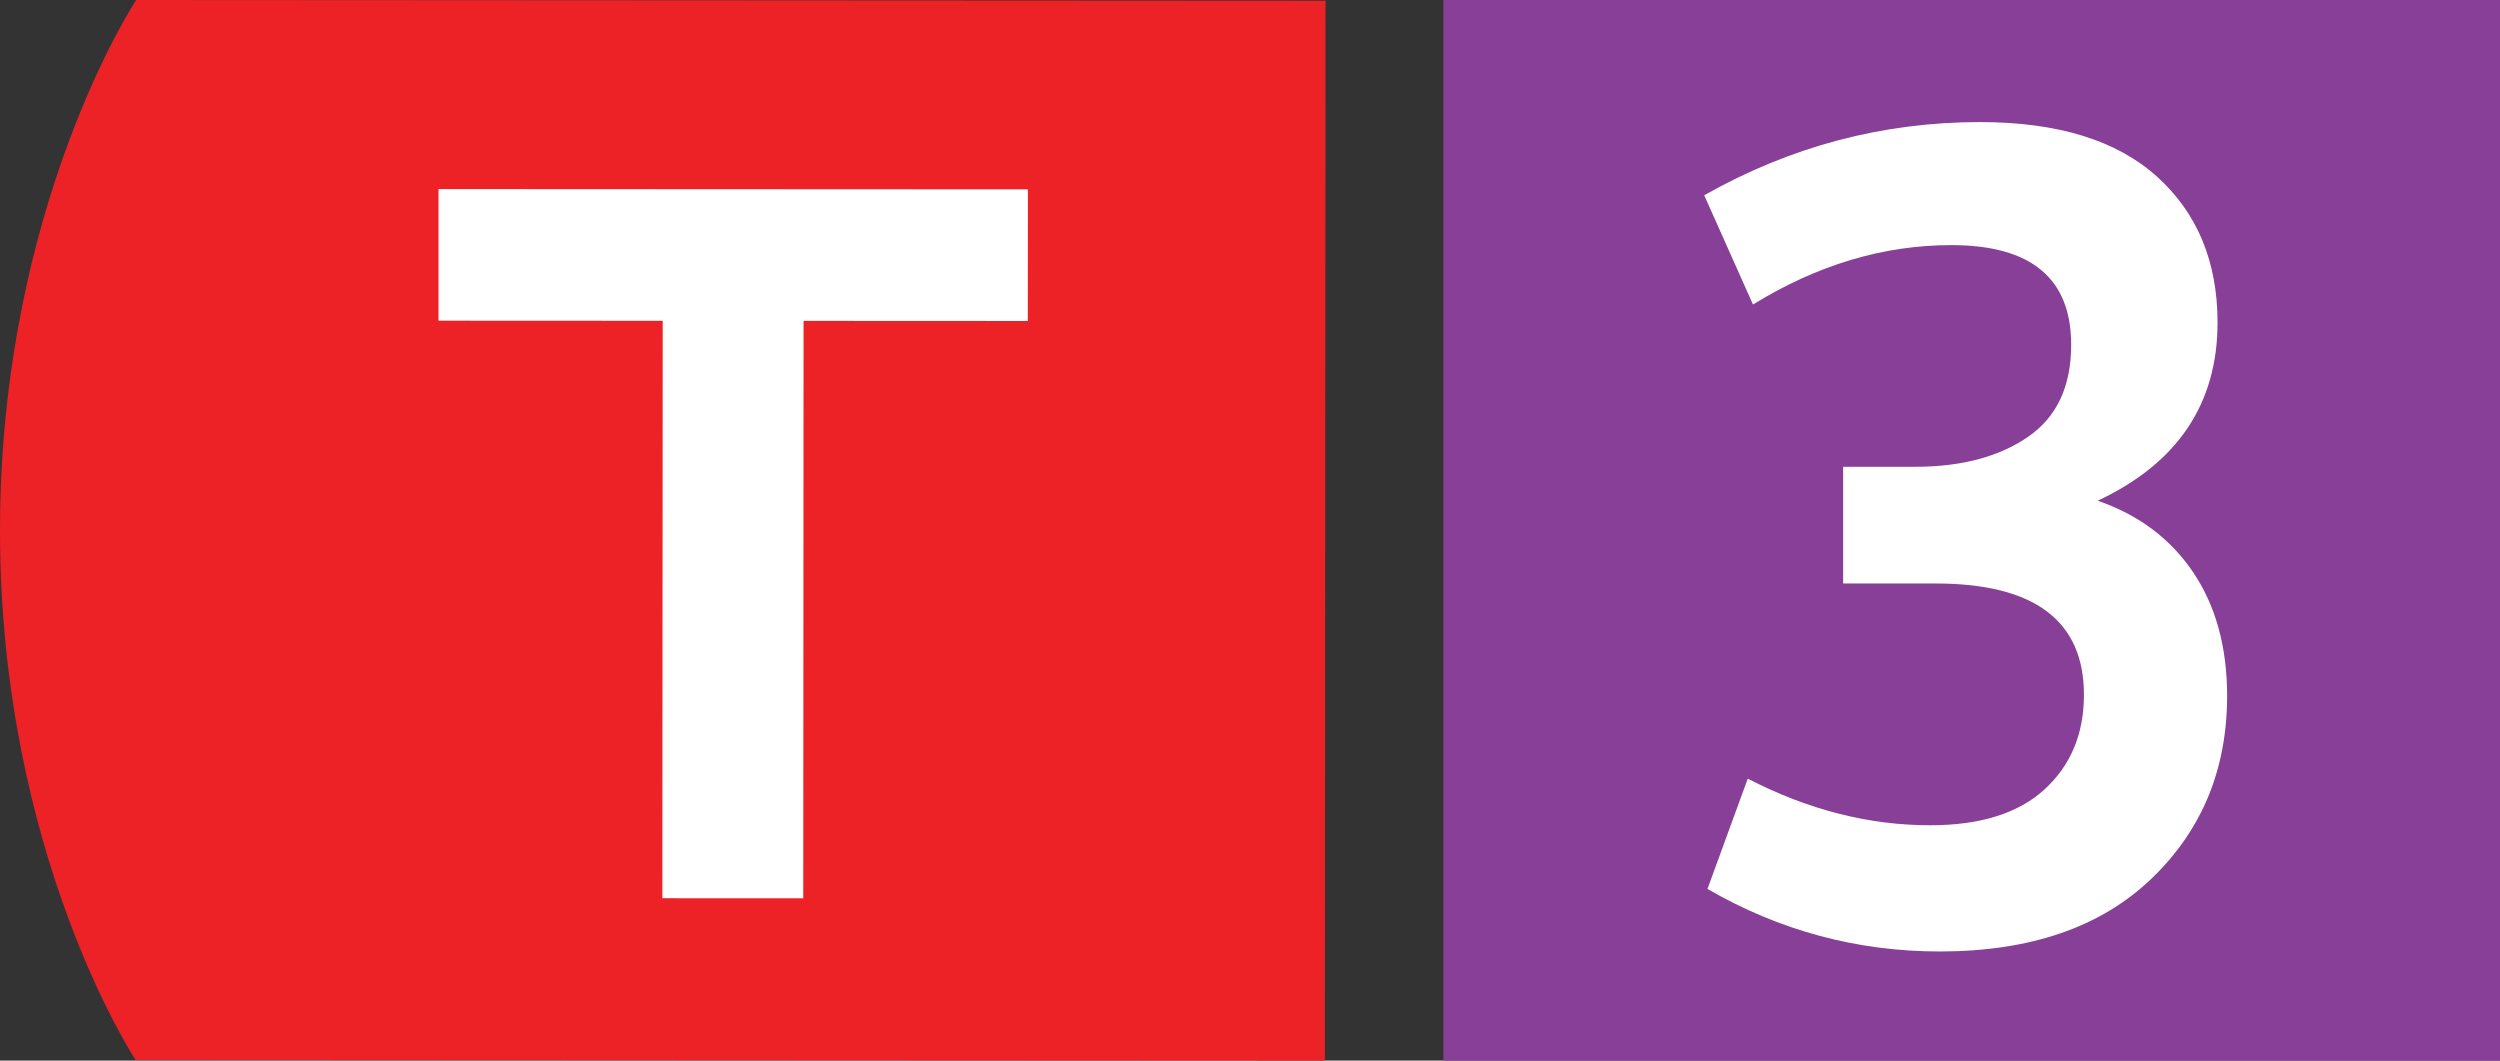
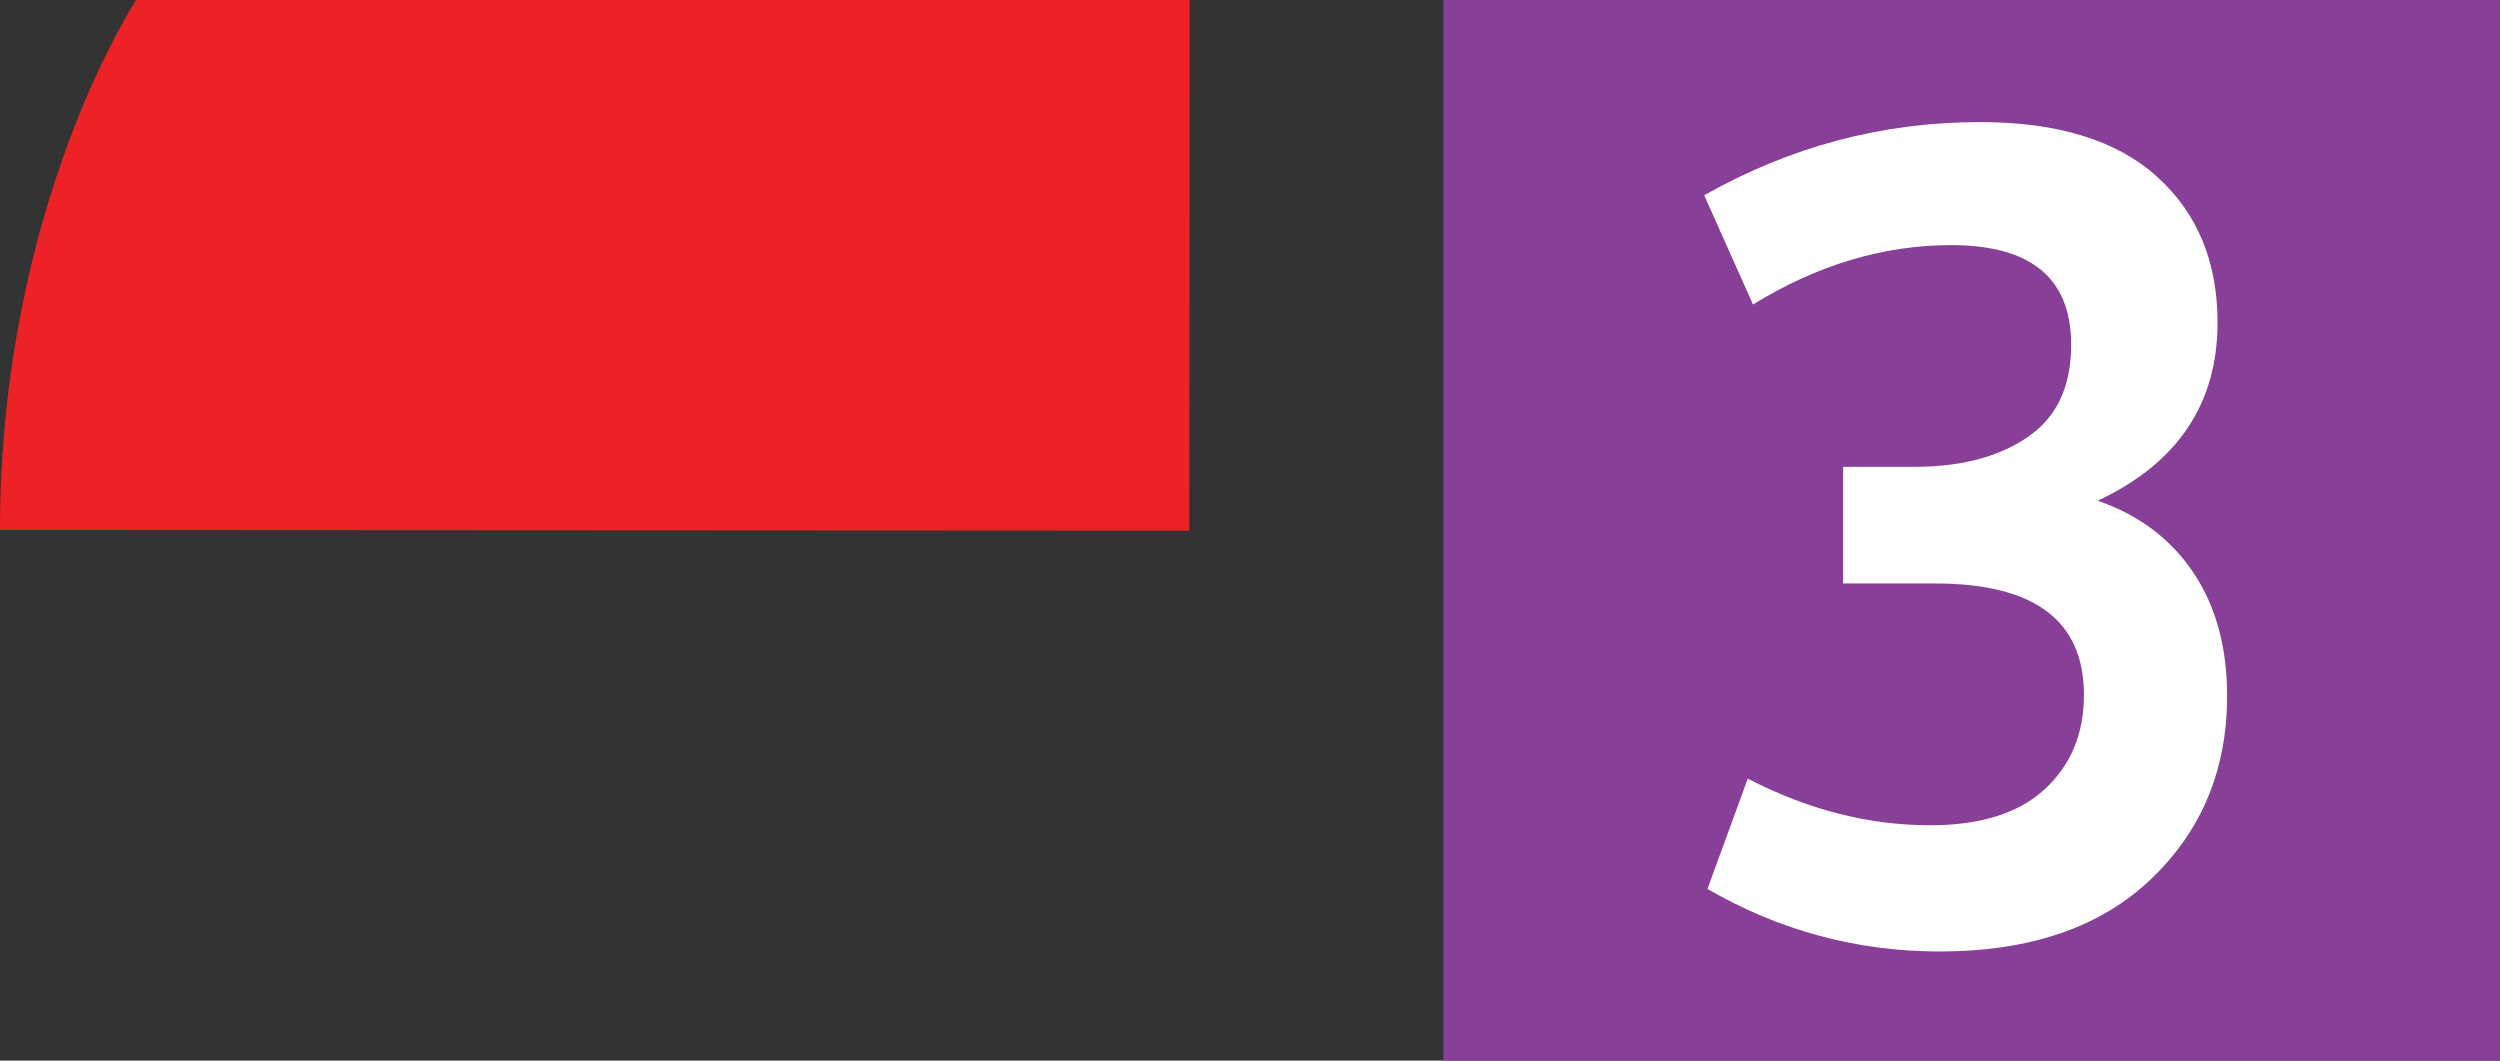
<svg xmlns="http://www.w3.org/2000/svg" enable-background="new 0 0 66 28" viewBox="0 0 66 28">
  <rect x="0" y="0" width="66" height="28" fill="#333333" stroke="none" />
-   <path d="m3.595 0s-3.59 5.425-3.595 13.991c-.003 8.572 3.58 13.991 3.58 13.991l31.397.018.017-27.981-31.399-.019z" fill="#ec2227" />
-   <path d="m17.496 8.469-5.919-.003v-3.475l15.56.008-.003 3.475-5.92-.003-.008 15.244-3.72-.002z" fill="#fff" />
+   <path d="m3.595 0s-3.59 5.425-3.595 13.991l31.397.018.017-27.981-31.399-.019z" fill="#ec2227" />
  <path d="m38.105 0h28v28h-28z" fill="#883f98" />
  <path d="m45.077 23.468 1.064-2.912c1.586.821 3.191 1.231 4.815 1.231 1.325 0 2.333-.316 3.024-.951.69-.635 1.036-1.466 1.036-2.492 0-1.96-1.308-2.94-3.921-2.94h-2.436v-3.081h1.904c1.213 0 2.202-.261 2.968-.784.766-.522 1.148-1.334 1.148-2.436 0-1.754-1.056-2.632-3.164-2.632-1.792 0-3.538.522-5.236 1.568l-1.288-2.884c2.277-1.288 4.704-1.932 7.28-1.932 2.053 0 3.611.48 4.676 1.442 1.063.961 1.596 2.245 1.596 3.85 0 2.146-1.055 3.715-3.164 4.704 1.083.373 1.923 1.003 2.521 1.89.597.887.896 1.975.896 3.262 0 1.942-.667 3.552-2.002 4.83-1.335 1.279-3.196 1.918-5.586 1.918-2.183 0-4.227-.55-6.131-1.651z" fill="#fff" />
-   <path d="m.132 27.8c.05.03.164.08.288.08.224 0 .296-.142.293-.252-.002-.182-.166-.26-.335-.26h-.098v-.132h.098c.128 0 .29-.065.29-.22 0-.104-.066-.196-.228-.196-.104 0-.204.046-.26.086l-.048-.128c.07-.05.202-.1.342-.1.256 0 .372.152.372.31 0 .136-.082.25-.24.309v.004c.16.029.288.149.29.331 0 .208-.164.391-.474.391-.146 0-.274-.047-.338-.089z" fill="none" />
</svg>